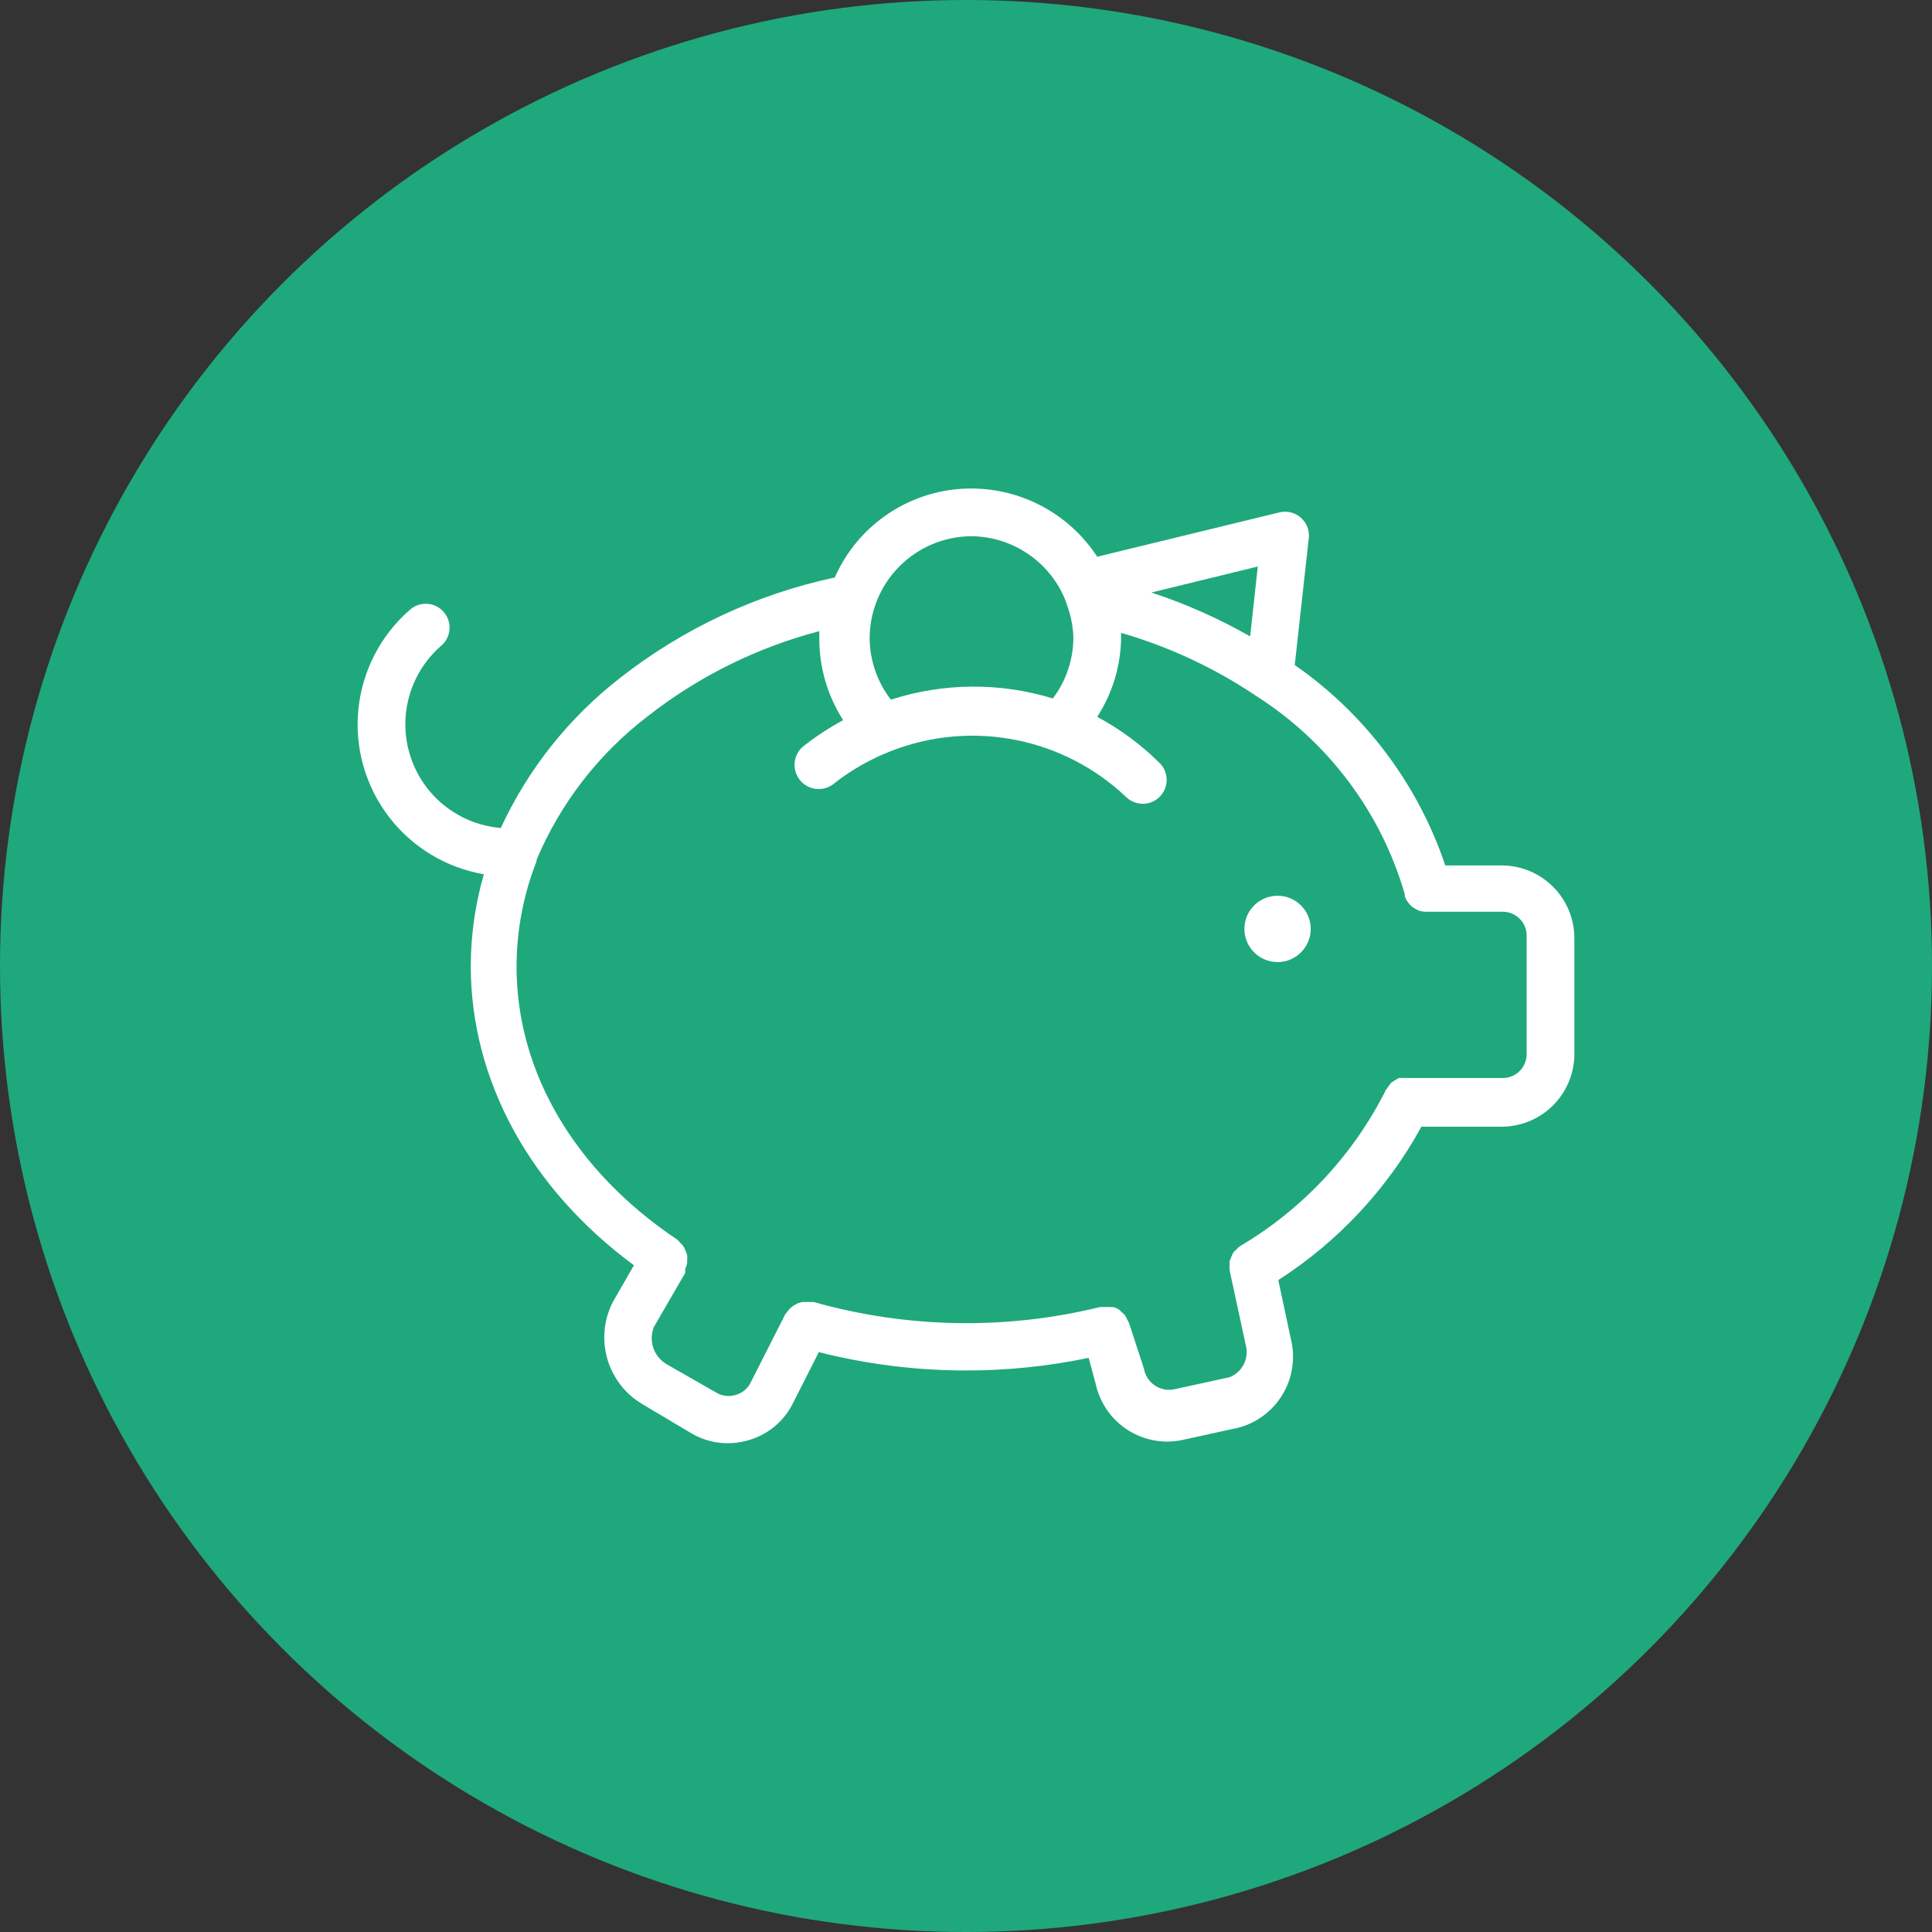
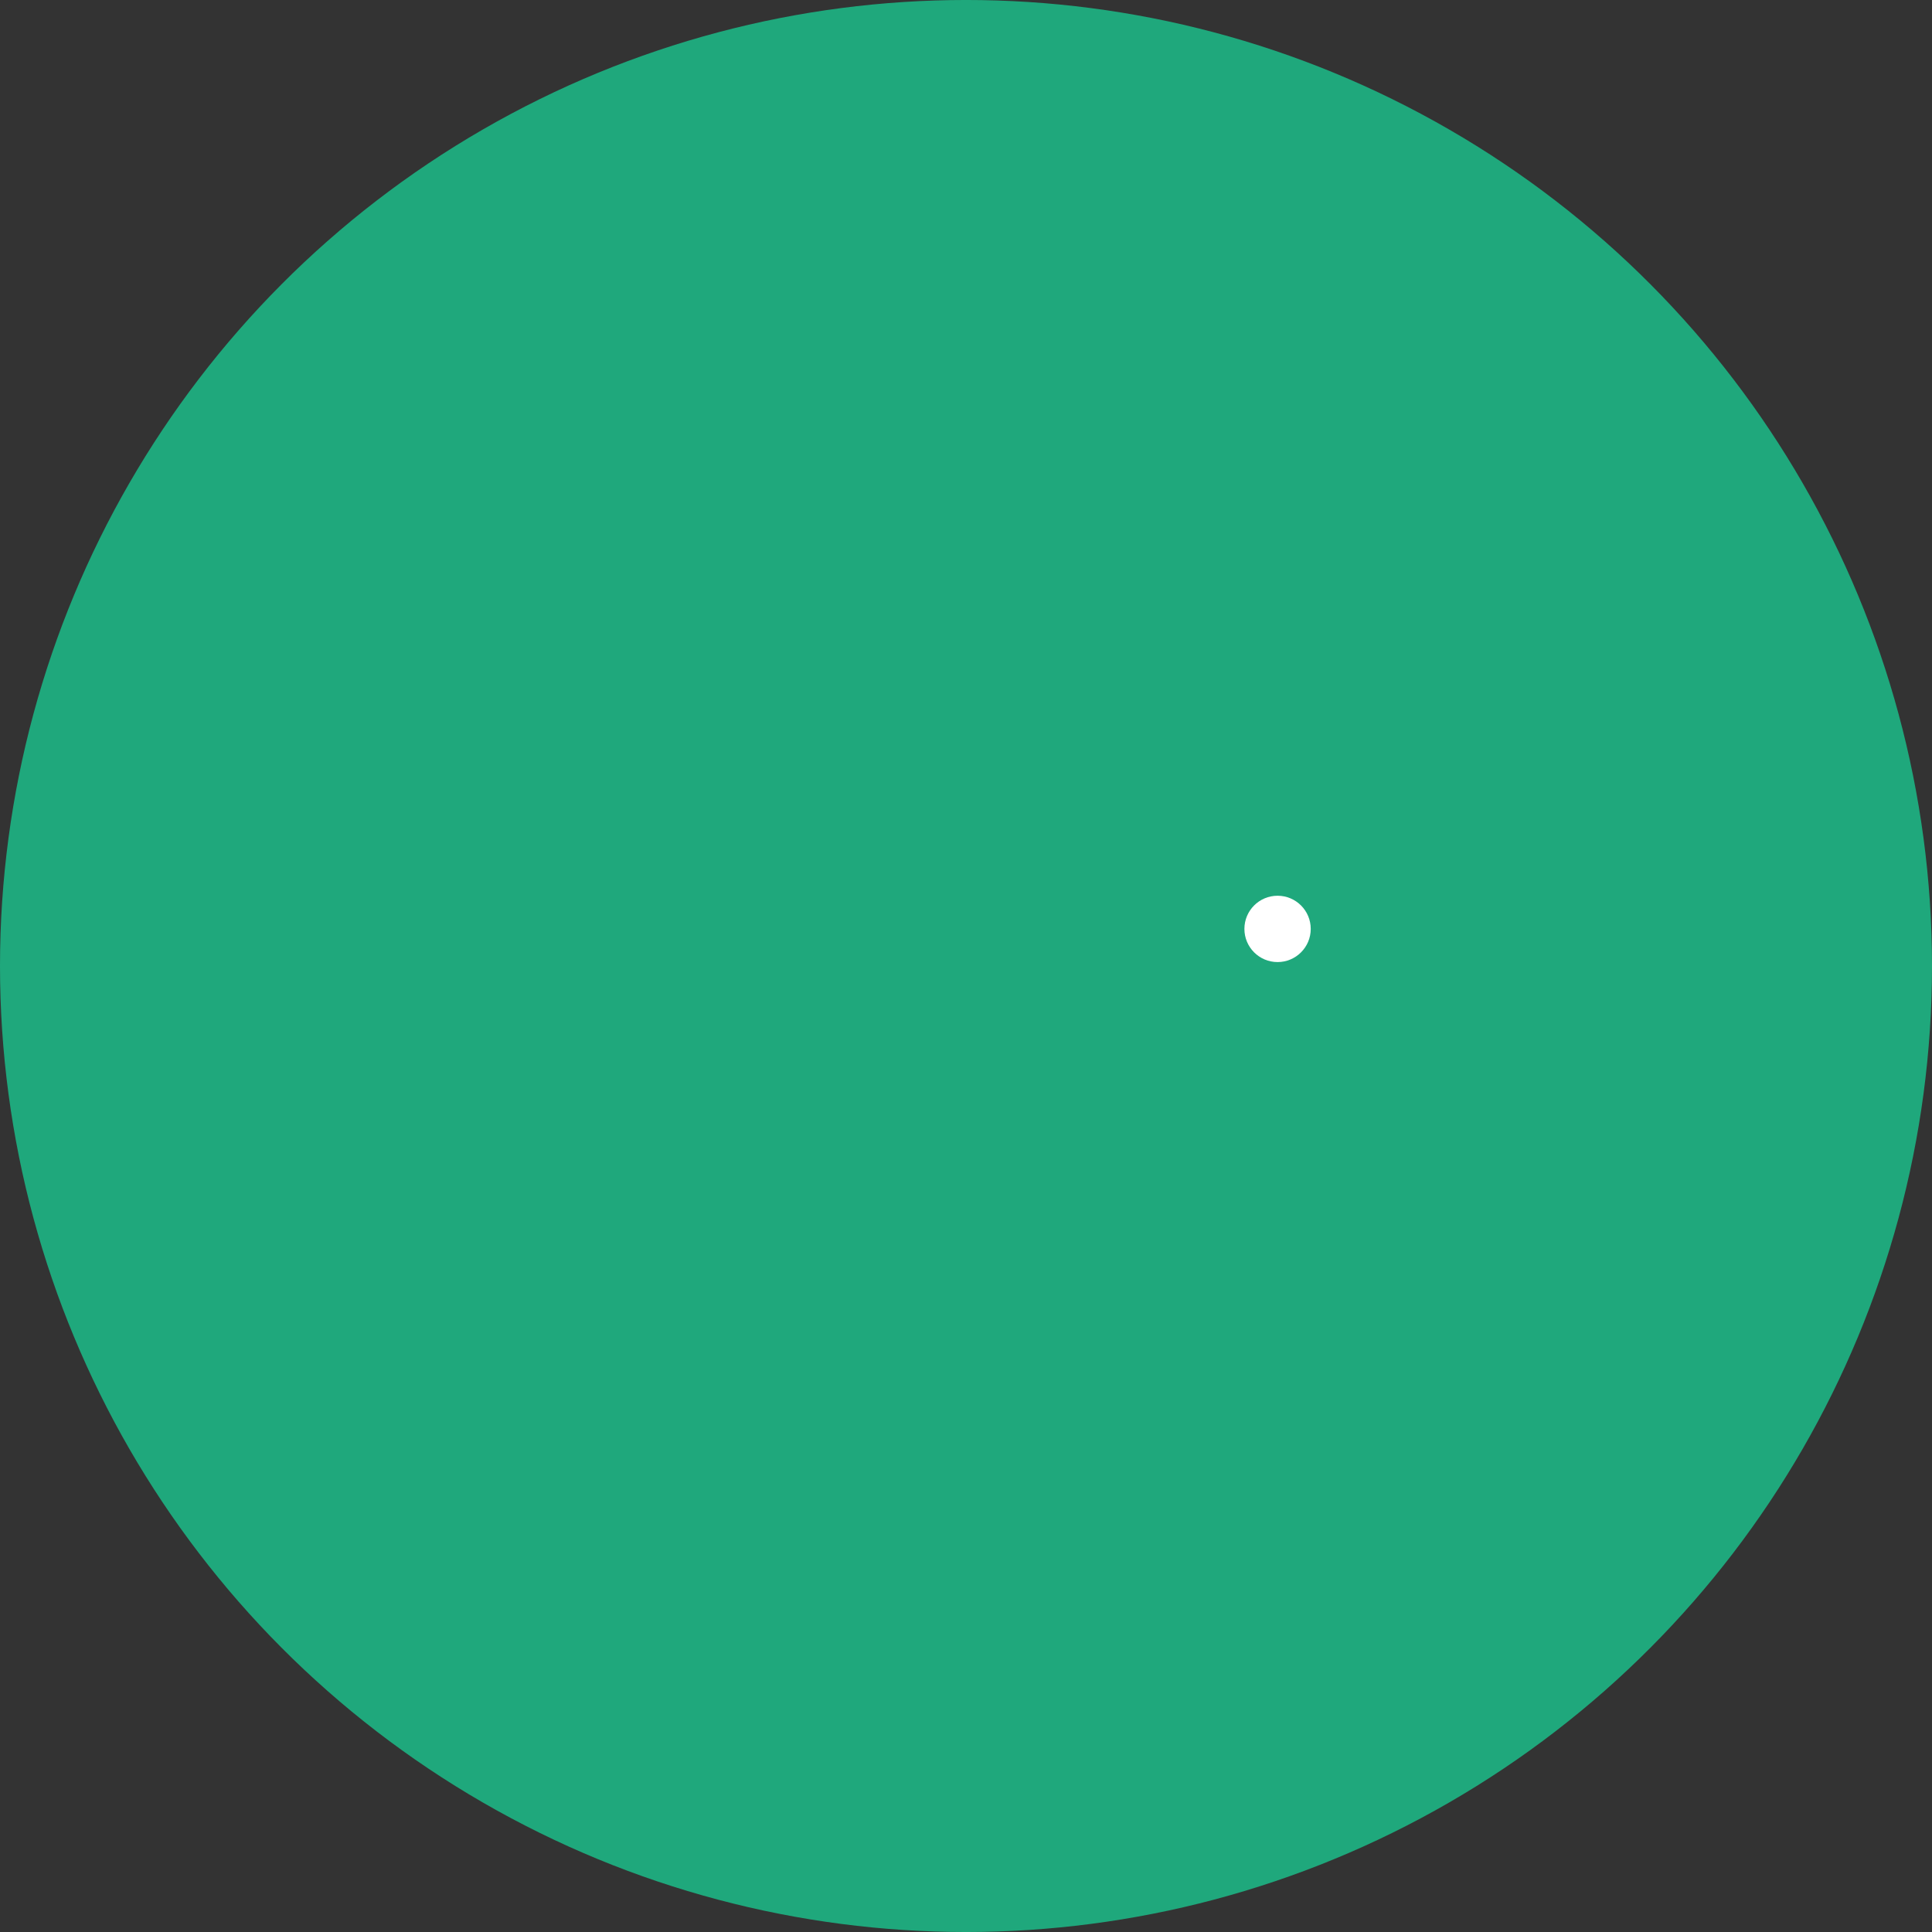
<svg xmlns="http://www.w3.org/2000/svg" width="1200pt" height="1200pt" version="1.1" viewBox="0 0 1200 1200">
  <rect x="0" y="0" width="1200" height="1200" fill="#333333" stroke="none" />
  <defs>
    <clipPath id="a">
-       <path d="m222.14 303h755.71v594h-755.71z" />
-     </clipPath>
+       </clipPath>
  </defs>
  <path d="m1200 600c0 214.36-114.36 412.44-300 519.62-185.64 107.18-414.36 107.18-600 0-185.64-107.18-300-305.26-300-519.62s114.36-412.44 300-519.62c185.64-107.18 414.36-107.18 600 0 185.64 107.18 300 305.26 300 519.62" fill="#1fa87c" />
  <g clip-path="url(#a)">
-     <path d="m933.41 537.54h-35.711c-16.996-50.453-49.777-94.094-93.504-124.47l8.742-79.129c0.422-4.75-1.473-9.41-5.086-12.523-3.613-3.113-8.5-4.297-13.137-3.184l-113.21 27.562c-17.312-26.516-46.867-42.465-78.535-42.379-17.918 0.035-35.441 5.281-50.438 15.094s-26.816 23.77-34.023 40.176c-48.617 10.387-94.227 31.723-133.36 62.383-31.789 24.703-57.195 56.664-74.09 93.207-16.941-1.398-32.652-9.418-43.719-22.32-11.07-12.902-16.609-29.648-15.414-46.605 1.195-16.961 9.023-32.766 21.793-43.988 3.148-2.535 5.125-6.246 5.469-10.273s-0.969-8.02-3.641-11.055c-2.668-3.035-6.465-4.848-10.5-5.016-4.039-0.172-7.973 1.316-10.887 4.117-17.926 15.773-29.203 37.754-31.57 61.512-2.363 23.758 4.363 47.531 18.828 66.527 14.465 18.996 35.59 31.805 59.121 35.848-5.332 18.449-8.074 37.547-8.148 56.754 0 71.273 36.75 138.4 101.36 186.11l-13.039 22.672-0.004-0.004c-5.668 10.973-6.91 23.699-3.461 35.559 3.445 11.859 11.316 21.941 21.984 28.16l30.375 18.078c6.836 3.992 14.609 6.09 22.523 6.074 4.008-0.023 7.992-0.57 11.855-1.629 11.816-3.098 21.84-10.922 27.711-21.633l16.891-33.34v-0.004c29.84 7.555 60.5 11.387 91.277 11.41 25.641 0.023 51.215-2.606 76.312-7.852l4.445 16.449c2.262 10.098 7.894 19.129 15.977 25.594 8.082 6.465 18.129 9.98 28.48 9.969 3.188-0.008 6.367-0.355 9.48-1.039l34.527-7.559c11.68-3.062 21.668-10.633 27.777-21.047 6.109-10.414 7.844-22.828 4.82-34.52l-7.707-36.156h0.004c37.125-23.836 67.691-56.594 88.906-95.277h50.531c11.73-0.191 22.926-4.938 31.223-13.23 8.293-8.297 13.039-19.492 13.23-31.223v-72.609c0-11.859-4.66-23.242-12.977-31.699-8.312-8.453-19.621-13.301-31.477-13.496zm-156.92-142.25c-19.477-11.137-40.031-20.273-61.348-27.266l66.09-16.152zm-173.52-62.234c11.914 0.027 23.582 3.406 33.668 9.746 10.086 6.34 18.188 15.391 23.383 26.113 1.293 2.731 2.383 5.551 3.258 8.445 2.121 6.106 3.273 12.504 3.41 18.965-0.098 13.543-4.566 26.695-12.746 37.492-32.824-10.047-67.938-9.789-100.61 0.738-8.457-10.957-13.09-24.387-13.188-38.23 0.078-16.68 6.707-32.66 18.461-44.5 11.754-11.836 27.688-18.578 44.367-18.77zm345.26 321.7c0 3.93-1.562 7.699-4.34 10.477-2.777 2.781-6.547 4.34-10.477 4.34h-59.273c-0.738-0.059-1.484-0.059-2.223 0-1.035-0.109-2.078-0.109-3.109 0-1.641 0.891-3.227 1.883-4.742 2.965-0.742 0.816-1.387 1.711-1.93 2.668-0.488 0.559-0.934 1.152-1.332 1.777-20.266 40.398-51.754 74.098-90.684 97.059-0.871 0.652-1.668 1.395-2.371 2.223-0.645 0.539-1.238 1.137-1.781 1.777-0.816 1.695-1.559 3.426-2.223 5.188-0.07 0.836-0.07 1.68 0 2.519-0.117 1.082-0.117 2.176 0 3.258l9.93 46.082v0.004c1.18 4.012 0.812 8.32-1.023 12.074-1.836 3.758-5.016 6.691-8.906 8.223l-34.527 7.559h0.004c-4.172 0.824-8.496-0.062-12.008-2.461-3.508-2.394-5.91-6.098-6.664-10.281l-9.188-28.156c-0.324-0.824-0.719-1.617-1.184-2.371-0.391-0.988-0.891-1.93-1.484-2.812-0.668-0.766-1.41-1.461-2.223-2.074-1.383-1.652-3.344-2.711-5.481-2.965h-1.926c-1.086-0.121-2.18-0.121-3.262 0-0.836-0.07-1.68-0.07-2.519 0-58.543 14.336-119.8 13.266-177.81-3.113h-7.414l-2.816 0.891-2.371 1.332-2.223 1.777 0.004 0.004c-0.66 0.68-1.258 1.426-1.777 2.223-0.367 0.375-0.715 0.77-1.039 1.184l-21.93 43.27c-2 3.555-5.375 6.125-9.336 7.113-4.004 1.145-8.305 0.555-11.852-1.633l-30.824-17.633c-3.836-2.293-6.727-5.887-8.141-10.129-1.414-4.242-1.258-8.848 0.438-12.988l19.41-33.488v-0.742 0.004c0.039-0.594 0.039-1.188 0-1.777 0.547-1.133 0.941-2.328 1.188-3.559 0.039-0.641 0.039-1.285 0-1.926 0.305-1.875-0.004-3.801-0.891-5.484-0.395-1.199-0.941-2.344-1.629-3.406-0.461-0.527-0.953-1.023-1.484-1.48-0.648-0.871-1.395-1.668-2.223-2.371-63.273-42.379-99.727-103.73-99.727-169.52l0.004-0.004c0.02-22.418 4.242-44.633 12.445-65.496v-0.891 0.004c14.824-35.094 38.52-65.734 68.758-88.906 31.605-24.809 67.969-42.867 106.84-53.051v5.188c0.074 17.766 5.215 35.141 14.816 50.086-8.871 4.773-17.301 10.328-25.188 16.594-2.969 2.652-4.762 6.375-4.981 10.352-0.223 3.973 1.141 7.871 3.793 10.84 2.652 2.965 6.375 4.758 10.352 4.981 3.973 0.223 7.871-1.145 10.84-3.797 10.672-8.297 22.504-14.988 35.117-19.855 24.547-9.566 51.312-11.941 77.16-6.852 25.848 5.094 49.711 17.441 68.797 35.598 3.84 3.652 9.332 4.981 14.414 3.484 5.086-1.496 8.98-5.594 10.227-10.742 1.242-5.152-0.355-10.574-4.191-14.227-11.422-11.27-24.398-20.848-38.527-28.453 9.441-14.578 14.578-31.527 14.816-48.898v-3.262 0.004c29.879 8.645 58.223 21.891 84.02 39.266 44.645 28.438 77.41 72.156 92.168 122.99v1.332l0.742 1.777v0.004c0.531 1.008 1.176 1.953 1.926 2.816l1.332 1.48c0.824 0.688 1.715 1.285 2.668 1.777l1.926 1.039c1.293 0.43 2.641 0.68 4 0.738h48.309c3.93 0 7.699 1.562 10.477 4.344 2.777 2.777 4.34 6.547 4.34 10.477z" fill="#fff" />
-   </g>
+     </g>
  <path d="m814.12 576.96c0 11.375-9.223 20.598-20.598 20.598s-20.598-9.223-20.598-20.598 9.223-20.598 20.598-20.598 20.598 9.223 20.598 20.598" fill="#fff" />
</svg>